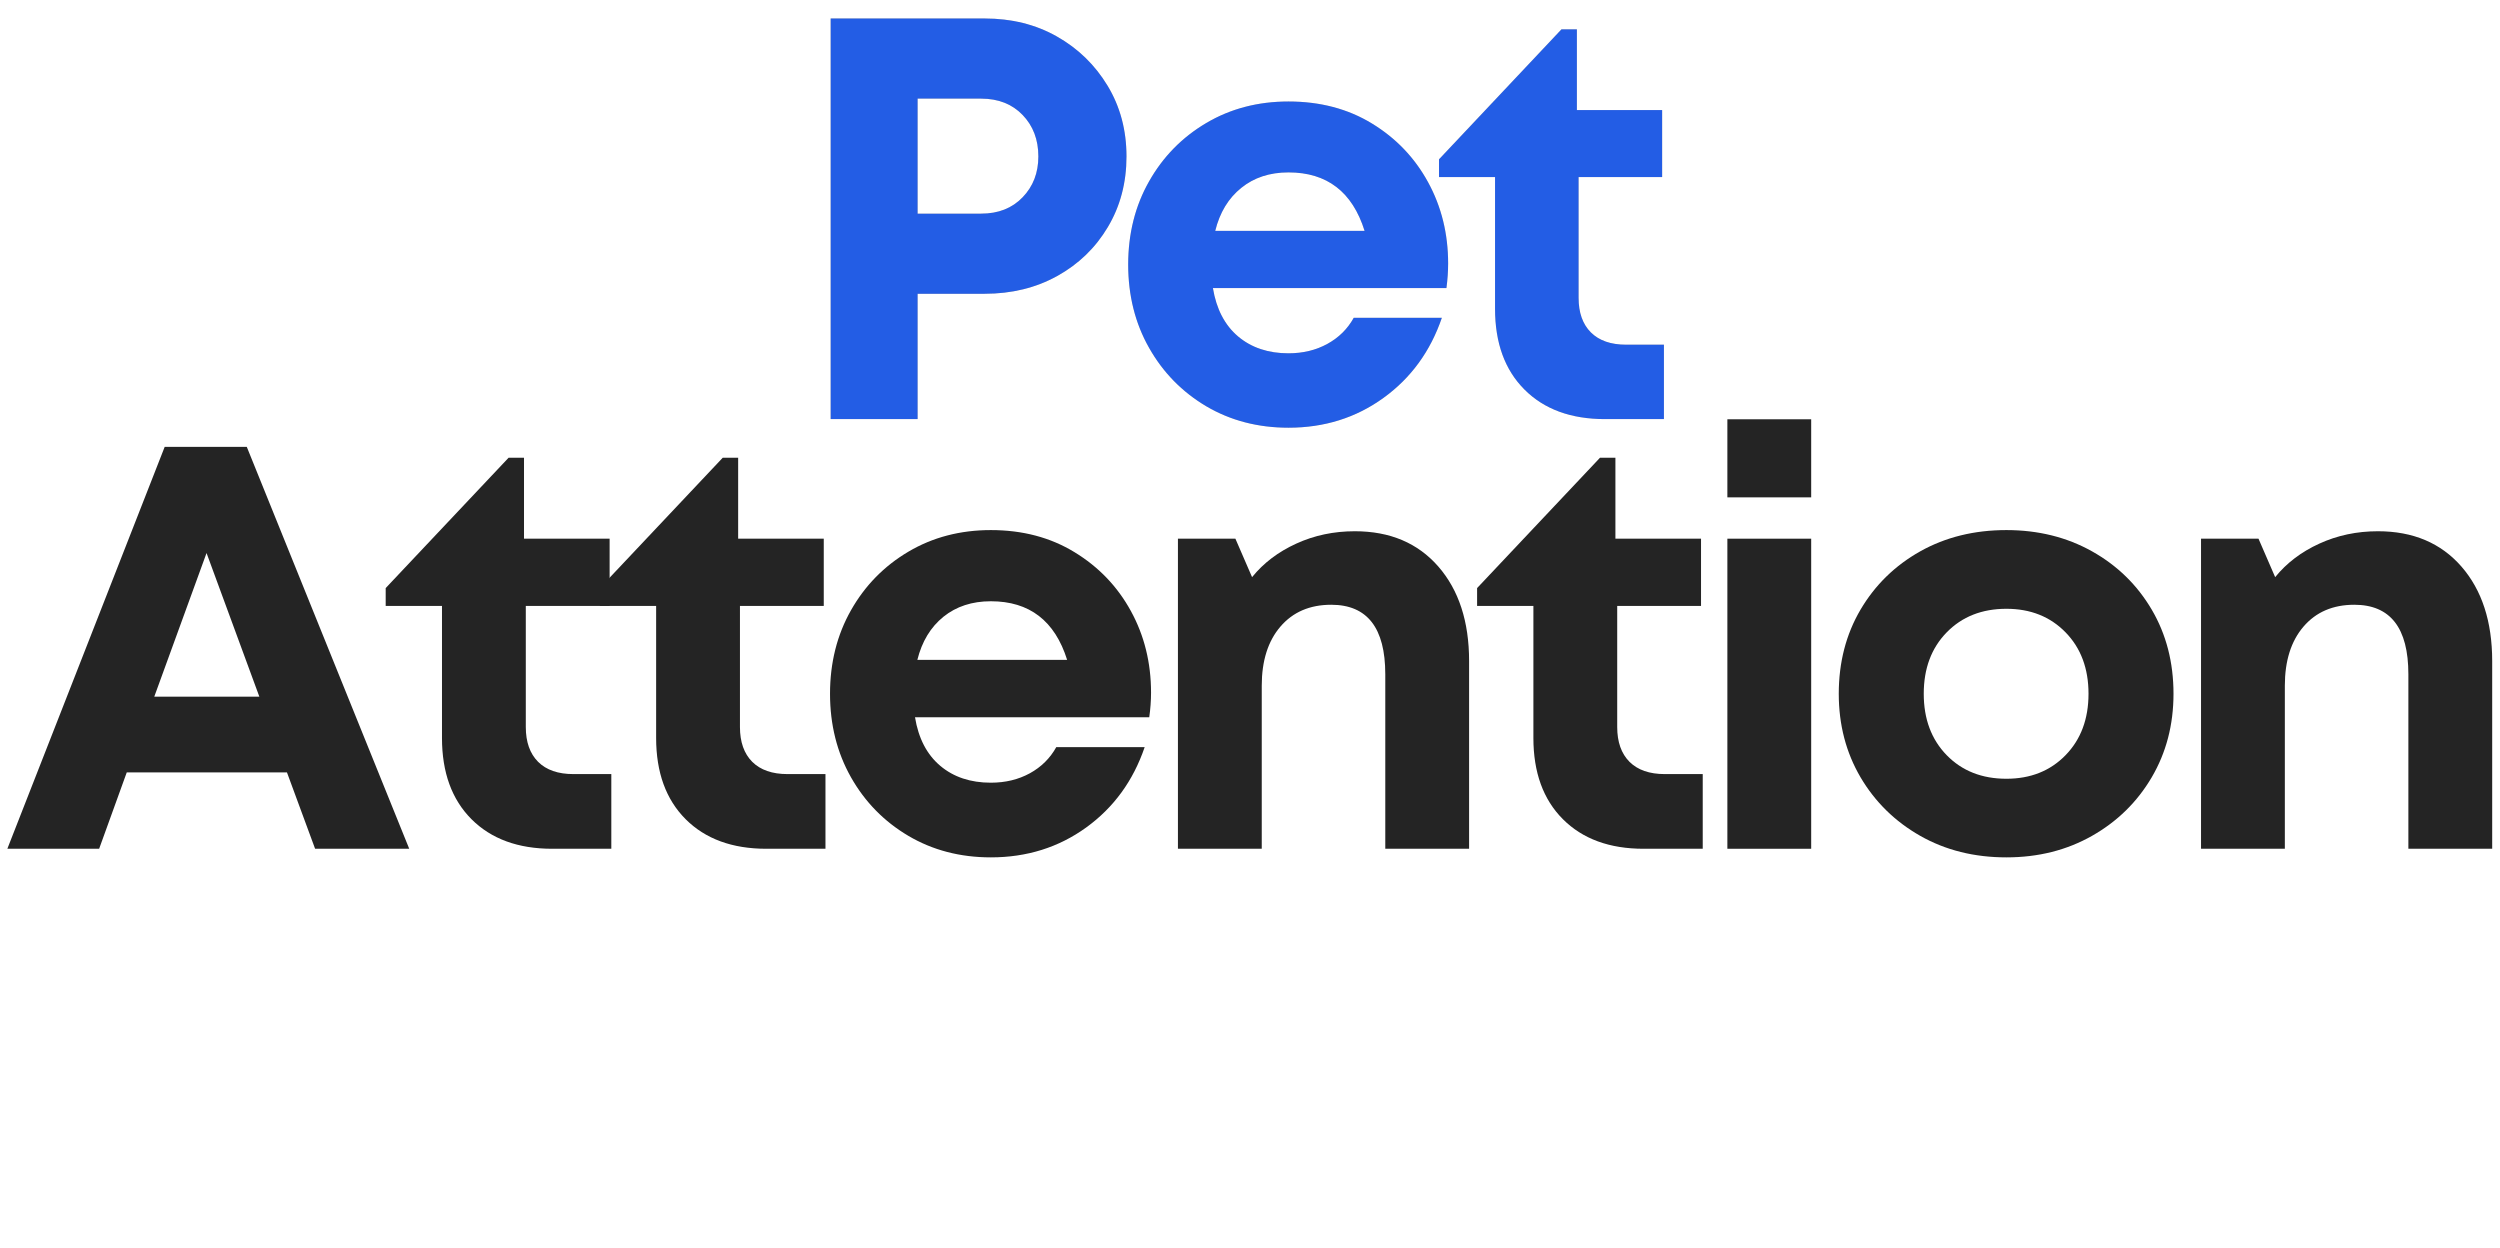
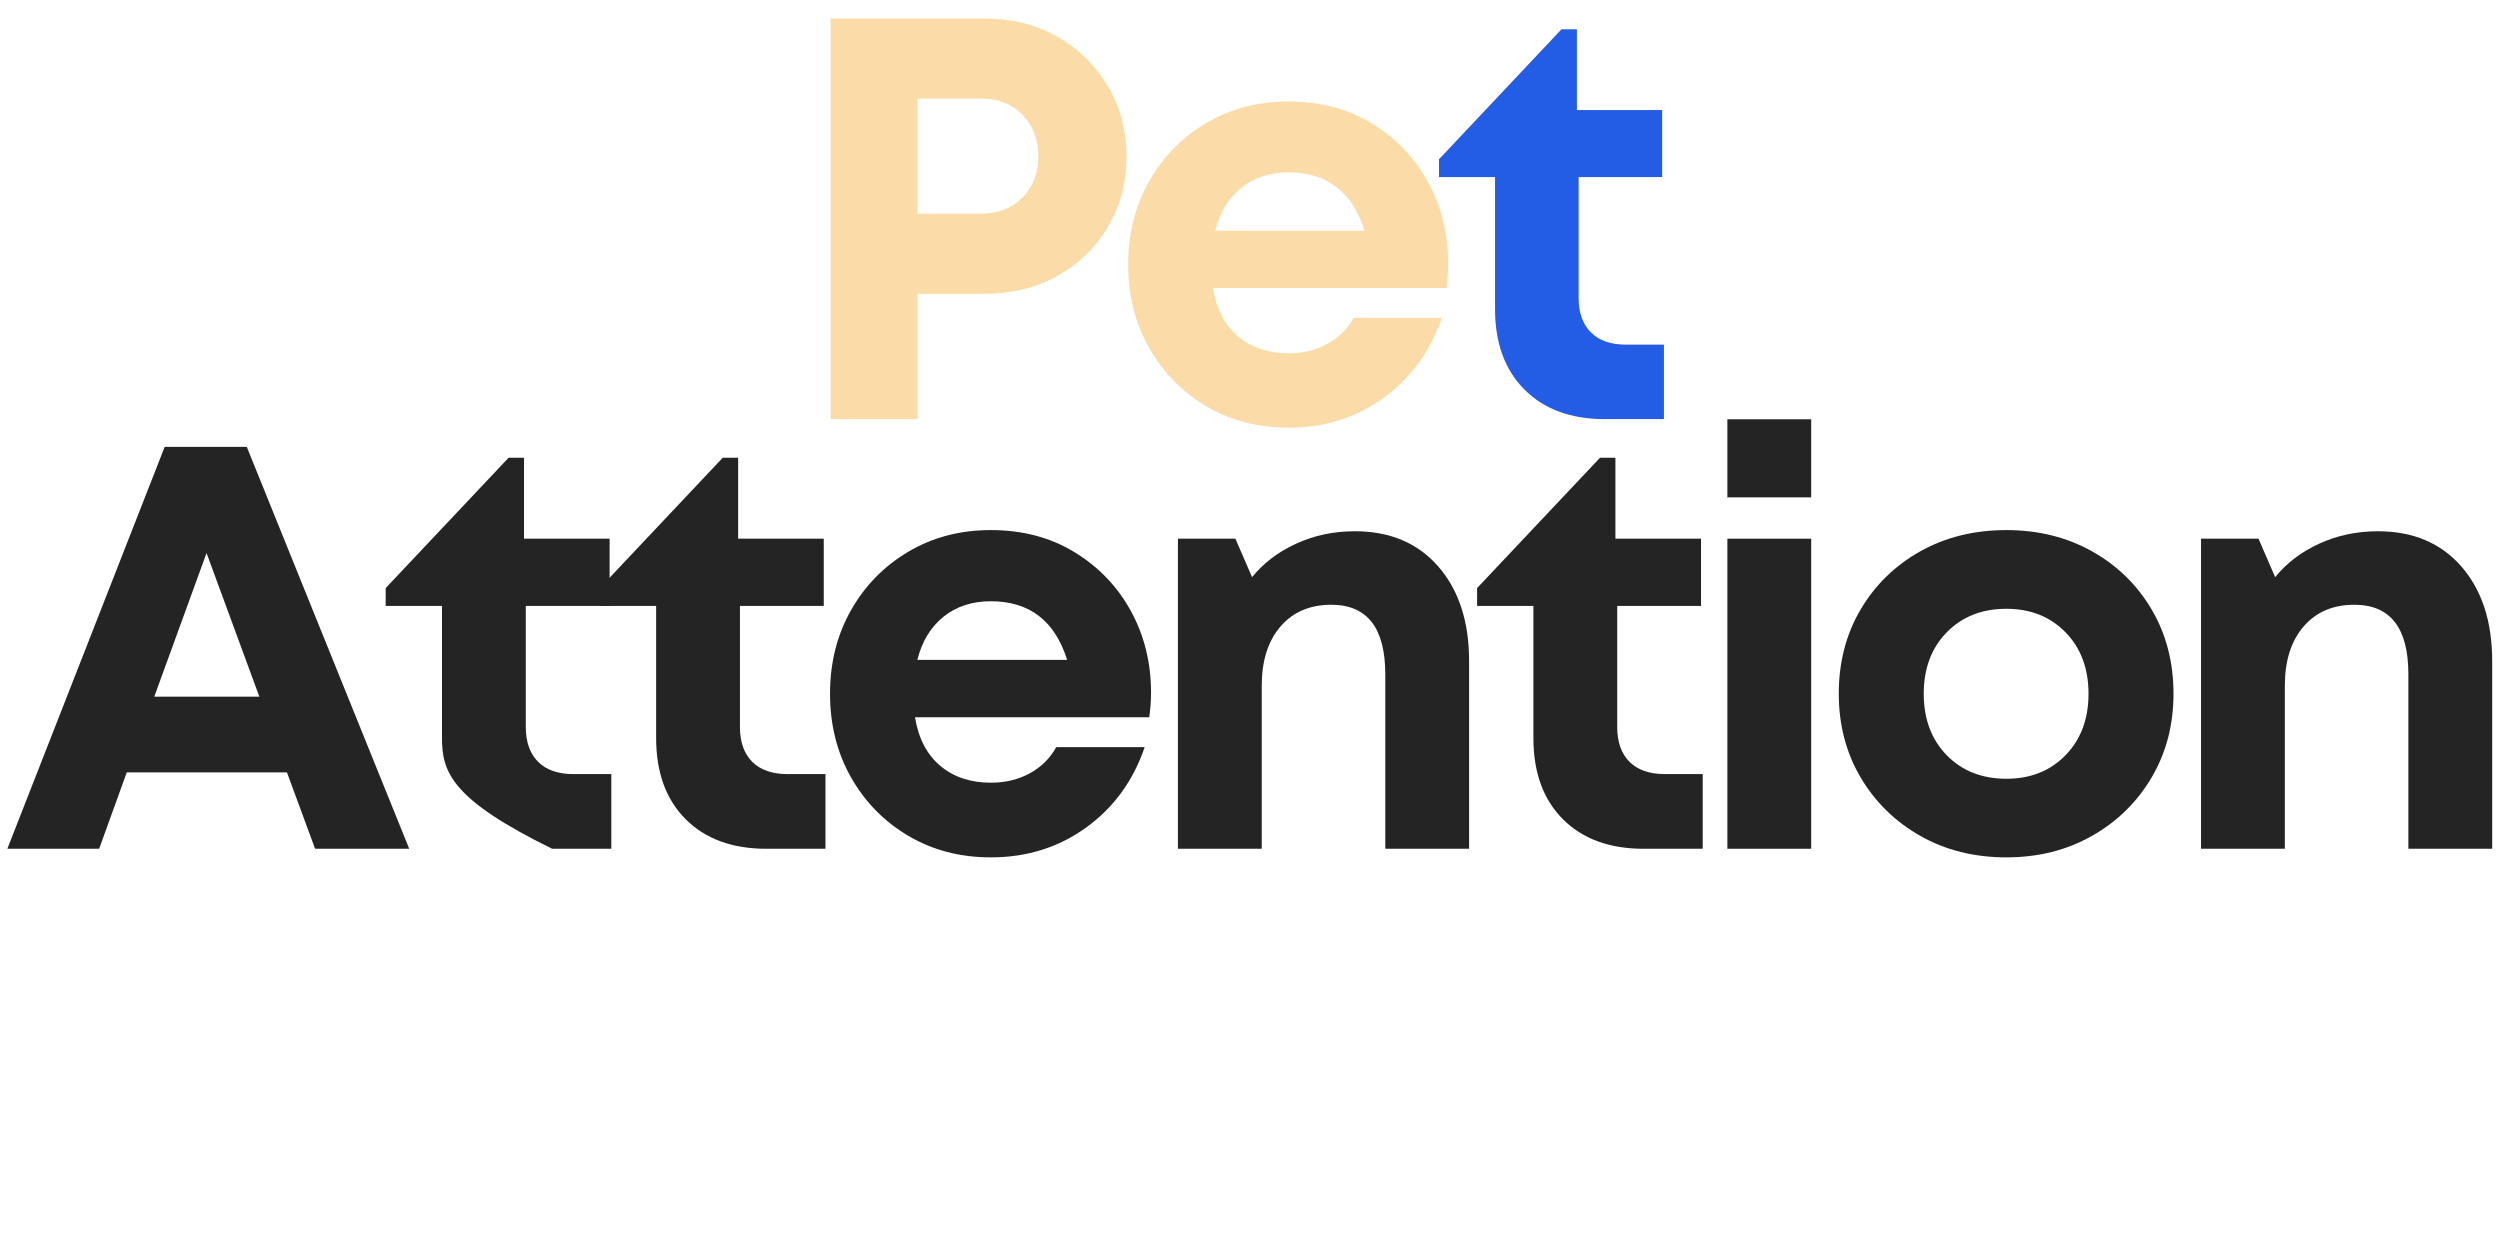
<svg xmlns="http://www.w3.org/2000/svg" width="581" zoomAndPan="magnify" viewBox="0 0 435.75 217.5" height="290" preserveAspectRatio="xMidYMid meet" version="1.0">
  <defs>
    <g />
  </defs>
  <g fill="#f5a926" fill-opacity="0.4">
    <g transform="translate(136.799, 73.049)">
      <g>
        <path d="M 34.812 -69.828 C 39.531 -69.828 43.734 -68.781 47.422 -66.688 C 51.117 -64.594 54.062 -61.734 56.25 -58.109 C 58.445 -54.484 59.547 -50.375 59.547 -45.781 C 59.547 -41.195 58.461 -37.094 56.297 -33.469 C 54.141 -29.844 51.195 -27 47.469 -24.938 C 43.75 -22.875 39.531 -21.844 34.812 -21.844 L 23.141 -21.844 L 23.141 0 L 7.984 0 L 7.984 -69.828 Z M 34.219 -35.812 C 37.207 -35.812 39.613 -36.758 41.438 -38.656 C 43.27 -40.551 44.188 -42.926 44.188 -45.781 C 44.188 -48.707 43.27 -51.117 41.438 -53.016 C 39.613 -54.91 37.207 -55.859 34.219 -55.859 L 23.141 -55.859 L 23.141 -35.812 Z M 34.219 -35.812 " />
      </g>
    </g>
  </g>
  <g fill="#f5a926" fill-opacity="0.4">
    <g transform="translate(193.159, 73.049)">
      <g>
        <path d="M 59.25 -27.125 C 59.25 -25.727 59.148 -24.301 58.953 -22.844 L 18.25 -22.844 C 18.852 -19.188 20.316 -16.375 22.641 -14.406 C 24.973 -12.445 27.898 -11.469 31.422 -11.469 C 33.953 -11.469 36.211 -12.016 38.203 -13.109 C 40.203 -14.211 41.734 -15.727 42.797 -17.656 L 58.156 -17.656 C 56.156 -11.801 52.758 -7.145 47.969 -3.688 C 43.188 -0.227 37.672 1.5 31.422 1.5 C 26.098 1.5 21.32 0.254 17.094 -2.234 C 12.875 -4.734 9.551 -8.129 7.125 -12.422 C 4.695 -16.711 3.484 -21.551 3.484 -26.938 C 3.484 -32.32 4.695 -37.156 7.125 -41.438 C 9.551 -45.727 12.875 -49.117 17.094 -51.609 C 21.32 -54.109 26.098 -55.359 31.422 -55.359 C 36.941 -55.359 41.797 -54.078 45.984 -51.516 C 50.172 -48.961 53.426 -45.555 55.75 -41.297 C 58.082 -37.035 59.25 -32.312 59.25 -27.125 Z M 31.422 -43 C 28.16 -43 25.414 -42.098 23.188 -40.297 C 20.957 -38.504 19.445 -36.008 18.656 -32.812 L 44.688 -32.812 C 42.562 -39.602 38.141 -43 31.422 -43 Z M 31.422 -43 " />
      </g>
    </g>
  </g>
  <g fill="#f5a926" fill-opacity="0.4">
    <g transform="translate(250.117, 73.049)">
      <g>
        <path d="M 33.312 -12.969 L 39.906 -12.969 L 39.906 0 L 29.625 0 C 23.707 0 19.035 -1.711 15.609 -5.141 C 12.18 -8.566 10.469 -13.27 10.469 -19.25 L 10.469 -42.188 L 0.703 -42.188 L 0.703 -45.281 L 22.047 -67.938 L 24.734 -67.938 L 24.734 -53.859 L 39.594 -53.859 L 39.594 -42.188 L 25.031 -42.188 L 25.031 -21.141 C 25.031 -18.547 25.742 -16.535 27.172 -15.109 C 28.609 -13.68 30.656 -12.969 33.312 -12.969 Z M 33.312 -12.969 " />
      </g>
    </g>
  </g>
  <g fill="#235de5" fill-opacity="1">
    <g transform="translate(136.799, 73.049)">
      <g>
-         <path d="M 34.812 -69.828 C 39.531 -69.828 43.734 -68.781 47.422 -66.688 C 51.117 -64.594 54.062 -61.734 56.25 -58.109 C 58.445 -54.484 59.547 -50.375 59.547 -45.781 C 59.547 -41.195 58.461 -37.094 56.297 -33.469 C 54.141 -29.844 51.195 -27 47.469 -24.938 C 43.75 -22.875 39.531 -21.844 34.812 -21.844 L 23.141 -21.844 L 23.141 0 L 7.984 0 L 7.984 -69.828 Z M 34.219 -35.812 C 37.207 -35.812 39.613 -36.758 41.438 -38.656 C 43.27 -40.551 44.188 -42.926 44.188 -45.781 C 44.188 -48.707 43.27 -51.117 41.438 -53.016 C 39.613 -54.91 37.207 -55.859 34.219 -55.859 L 23.141 -55.859 L 23.141 -35.812 Z M 34.219 -35.812 " />
-       </g>
+         </g>
    </g>
  </g>
  <g fill="#235de5" fill-opacity="1">
    <g transform="translate(193.159, 73.049)">
      <g>
-         <path d="M 59.25 -27.125 C 59.25 -25.727 59.148 -24.301 58.953 -22.844 L 18.25 -22.844 C 18.852 -19.188 20.316 -16.375 22.641 -14.406 C 24.973 -12.445 27.898 -11.469 31.422 -11.469 C 33.953 -11.469 36.211 -12.016 38.203 -13.109 C 40.203 -14.211 41.734 -15.727 42.797 -17.656 L 58.156 -17.656 C 56.156 -11.801 52.758 -7.145 47.969 -3.688 C 43.188 -0.227 37.672 1.5 31.422 1.5 C 26.098 1.5 21.32 0.254 17.094 -2.234 C 12.875 -4.734 9.551 -8.129 7.125 -12.422 C 4.695 -16.711 3.484 -21.551 3.484 -26.938 C 3.484 -32.32 4.695 -37.156 7.125 -41.438 C 9.551 -45.727 12.875 -49.117 17.094 -51.609 C 21.32 -54.109 26.098 -55.359 31.422 -55.359 C 36.941 -55.359 41.797 -54.078 45.984 -51.516 C 50.172 -48.961 53.426 -45.555 55.75 -41.297 C 58.082 -37.035 59.25 -32.312 59.25 -27.125 Z M 31.422 -43 C 28.16 -43 25.414 -42.098 23.188 -40.297 C 20.957 -38.504 19.445 -36.008 18.656 -32.812 L 44.688 -32.812 C 42.562 -39.602 38.141 -43 31.422 -43 Z M 31.422 -43 " />
-       </g>
+         </g>
    </g>
  </g>
  <g fill="#235de5" fill-opacity="1">
    <g transform="translate(250.117, 73.049)">
      <g>
        <path d="M 33.312 -12.969 L 39.906 -12.969 L 39.906 0 L 29.625 0 C 23.707 0 19.035 -1.711 15.609 -5.141 C 12.18 -8.566 10.469 -13.27 10.469 -19.25 L 10.469 -42.188 L 0.703 -42.188 L 0.703 -45.281 L 22.047 -67.938 L 24.734 -67.938 L 24.734 -53.859 L 39.594 -53.859 L 39.594 -42.188 L 25.031 -42.188 L 25.031 -21.141 C 25.031 -18.547 25.742 -16.535 27.172 -15.109 C 28.609 -13.68 30.656 -12.969 33.312 -12.969 Z M 33.312 -12.969 " />
      </g>
    </g>
  </g>
  <g fill="#242424" fill-opacity="1">
    <g transform="translate(0.375, 147.94)">
      <g>
        <path d="M 54.547 0 L 49.641 -13.312 L 21.719 -13.312 L 16.906 0 L 0.906 0 L 28.328 -70.047 L 42.641 -70.047 L 70.953 0 Z M 35.625 -51.547 L 26.516 -26.516 L 44.828 -26.516 Z M 35.625 -51.547 " />
      </g>
    </g>
  </g>
  <g fill="#242424" fill-opacity="1">
    <g transform="translate(66.522, 147.94)">
      <g>
-         <path d="M 33.422 -13.016 L 40.031 -13.016 L 40.031 0 L 29.719 0 C 23.781 0 19.094 -1.719 15.656 -5.156 C 12.227 -8.594 10.516 -13.312 10.516 -19.312 L 10.516 -42.328 L 0.703 -42.328 L 0.703 -45.438 L 22.125 -68.156 L 24.812 -68.156 L 24.812 -54.047 L 39.734 -54.047 L 39.734 -42.328 L 25.125 -42.328 L 25.125 -21.219 C 25.125 -18.613 25.836 -16.594 27.266 -15.156 C 28.703 -13.727 30.754 -13.016 33.422 -13.016 Z M 33.422 -13.016 " />
+         <path d="M 33.422 -13.016 L 40.031 -13.016 L 40.031 0 L 29.719 0 C 12.227 -8.594 10.516 -13.312 10.516 -19.312 L 10.516 -42.328 L 0.703 -42.328 L 0.703 -45.438 L 22.125 -68.156 L 24.812 -68.156 L 24.812 -54.047 L 39.734 -54.047 L 39.734 -42.328 L 25.125 -42.328 L 25.125 -21.219 C 25.125 -18.613 25.836 -16.594 27.266 -15.156 C 28.703 -13.727 30.754 -13.016 33.422 -13.016 Z M 33.422 -13.016 " />
      </g>
    </g>
  </g>
  <g fill="#242424" fill-opacity="1">
    <g transform="translate(103.848, 147.94)">
      <g>
        <path d="M 33.422 -13.016 L 40.031 -13.016 L 40.031 0 L 29.719 0 C 23.781 0 19.094 -1.719 15.656 -5.156 C 12.227 -8.594 10.516 -13.312 10.516 -19.312 L 10.516 -42.328 L 0.703 -42.328 L 0.703 -45.438 L 22.125 -68.156 L 24.812 -68.156 L 24.812 -54.047 L 39.734 -54.047 L 39.734 -42.328 L 25.125 -42.328 L 25.125 -21.219 C 25.125 -18.613 25.836 -16.594 27.266 -15.156 C 28.703 -13.727 30.754 -13.016 33.422 -13.016 Z M 33.422 -13.016 " />
      </g>
    </g>
  </g>
  <g fill="#242424" fill-opacity="1">
    <g transform="translate(141.174, 147.94)">
      <g>
        <path d="M 59.453 -27.219 C 59.453 -25.82 59.348 -24.391 59.141 -22.922 L 18.312 -22.922 C 18.914 -19.242 20.383 -16.422 22.719 -14.453 C 25.051 -12.492 27.988 -11.516 31.531 -11.516 C 34.062 -11.516 36.328 -12.062 38.328 -13.156 C 40.328 -14.258 41.863 -15.781 42.938 -17.719 L 58.344 -17.719 C 56.344 -11.844 52.941 -7.172 48.141 -3.703 C 43.336 -0.234 37.801 1.5 31.531 1.5 C 26.188 1.5 21.395 0.25 17.156 -2.25 C 12.926 -4.75 9.594 -8.148 7.156 -12.453 C 4.719 -16.766 3.5 -21.617 3.5 -27.016 C 3.5 -32.422 4.719 -37.273 7.156 -41.578 C 9.594 -45.879 12.926 -49.281 17.156 -51.781 C 21.395 -54.289 26.188 -55.547 31.531 -55.547 C 37.062 -55.547 41.926 -54.258 46.125 -51.688 C 50.332 -49.125 53.602 -45.707 55.938 -41.438 C 58.281 -37.164 59.453 -32.426 59.453 -27.219 Z M 31.531 -43.141 C 28.258 -43.141 25.504 -42.238 23.266 -40.438 C 21.035 -38.633 19.52 -36.129 18.719 -32.922 L 44.828 -32.922 C 42.691 -39.734 38.258 -43.141 31.531 -43.141 Z M 31.531 -43.141 " />
      </g>
    </g>
  </g>
  <g fill="#242424" fill-opacity="1">
    <g transform="translate(198.314, 147.94)">
      <g>
        <path d="M 37.828 -55.344 C 43.961 -55.344 48.816 -53.289 52.391 -49.188 C 55.961 -45.082 57.75 -39.594 57.75 -32.719 L 57.75 0 L 43.141 0 L 43.141 -30.422 C 43.141 -38.492 40 -42.531 33.719 -42.531 C 29.988 -42.531 27.035 -41.258 24.859 -38.719 C 22.691 -36.188 21.609 -32.754 21.609 -28.422 L 21.609 0 L 7 0 L 7 -54.047 L 17.016 -54.047 L 19.922 -47.344 C 21.922 -49.812 24.488 -51.758 27.625 -53.188 C 30.758 -54.625 34.16 -55.344 37.828 -55.344 Z M 37.828 -55.344 " />
      </g>
    </g>
  </g>
  <g fill="#242424" fill-opacity="1">
    <g transform="translate(256.755, 147.94)">
      <g>
        <path d="M 33.422 -13.016 L 40.031 -13.016 L 40.031 0 L 29.719 0 C 23.781 0 19.094 -1.719 15.656 -5.156 C 12.227 -8.594 10.516 -13.312 10.516 -19.312 L 10.516 -42.328 L 0.703 -42.328 L 0.703 -45.438 L 22.125 -68.156 L 24.812 -68.156 L 24.812 -54.047 L 39.734 -54.047 L 39.734 -42.328 L 25.125 -42.328 L 25.125 -21.219 C 25.125 -18.613 25.836 -16.594 27.266 -15.156 C 28.703 -13.727 30.754 -13.016 33.422 -13.016 Z M 33.422 -13.016 " />
      </g>
    </g>
  </g>
  <g fill="#242424" fill-opacity="1">
    <g transform="translate(294.081, 147.94)">
      <g>
        <path d="M 7 -61.25 L 7 -74.859 L 21.609 -74.859 L 21.609 -61.25 Z M 7 0 L 7 -54.047 L 21.609 -54.047 L 21.609 0 Z M 7 0 " />
      </g>
    </g>
  </g>
  <g fill="#242424" fill-opacity="1">
    <g transform="translate(316.997, 147.94)">
      <g>
        <path d="M 32.719 1.5 C 27.113 1.5 22.109 0.25 17.703 -2.25 C 13.305 -4.75 9.836 -8.148 7.297 -12.453 C 4.766 -16.766 3.5 -21.617 3.5 -27.016 C 3.5 -32.492 4.766 -37.383 7.297 -41.688 C 9.836 -45.988 13.305 -49.375 17.703 -51.844 C 22.109 -54.312 27.113 -55.547 32.719 -55.547 C 38.258 -55.547 43.234 -54.312 47.641 -51.844 C 52.047 -49.375 55.516 -45.988 58.047 -41.688 C 60.578 -37.383 61.844 -32.492 61.844 -27.016 C 61.844 -21.617 60.578 -16.766 58.047 -12.453 C 55.516 -8.148 52.047 -4.75 47.641 -2.25 C 43.234 0.25 38.258 1.5 32.719 1.5 Z M 32.719 -12.203 C 36.926 -12.203 40.363 -13.57 43.031 -16.312 C 45.695 -19.051 47.031 -22.617 47.031 -27.016 C 47.031 -31.422 45.695 -34.988 43.031 -37.719 C 40.363 -40.457 36.926 -41.828 32.719 -41.828 C 28.457 -41.828 24.988 -40.457 22.312 -37.719 C 19.645 -34.988 18.312 -31.422 18.312 -27.016 C 18.312 -22.617 19.645 -19.051 22.312 -16.312 C 24.988 -13.57 28.457 -12.203 32.719 -12.203 Z M 32.719 -12.203 " />
      </g>
    </g>
  </g>
  <g fill="#242424" fill-opacity="1">
    <g transform="translate(376.639, 147.94)">
      <g>
        <path d="M 37.828 -55.344 C 43.961 -55.344 48.816 -53.289 52.391 -49.188 C 55.961 -45.082 57.75 -39.594 57.75 -32.719 L 57.75 0 L 43.141 0 L 43.141 -30.422 C 43.141 -38.492 40 -42.531 33.719 -42.531 C 29.988 -42.531 27.035 -41.258 24.859 -38.719 C 22.691 -36.188 21.609 -32.754 21.609 -28.422 L 21.609 0 L 7 0 L 7 -54.047 L 17.016 -54.047 L 19.922 -47.344 C 21.922 -49.812 24.488 -51.758 27.625 -53.188 C 30.758 -54.625 34.16 -55.344 37.828 -55.344 Z M 37.828 -55.344 " />
      </g>
    </g>
  </g>
</svg>